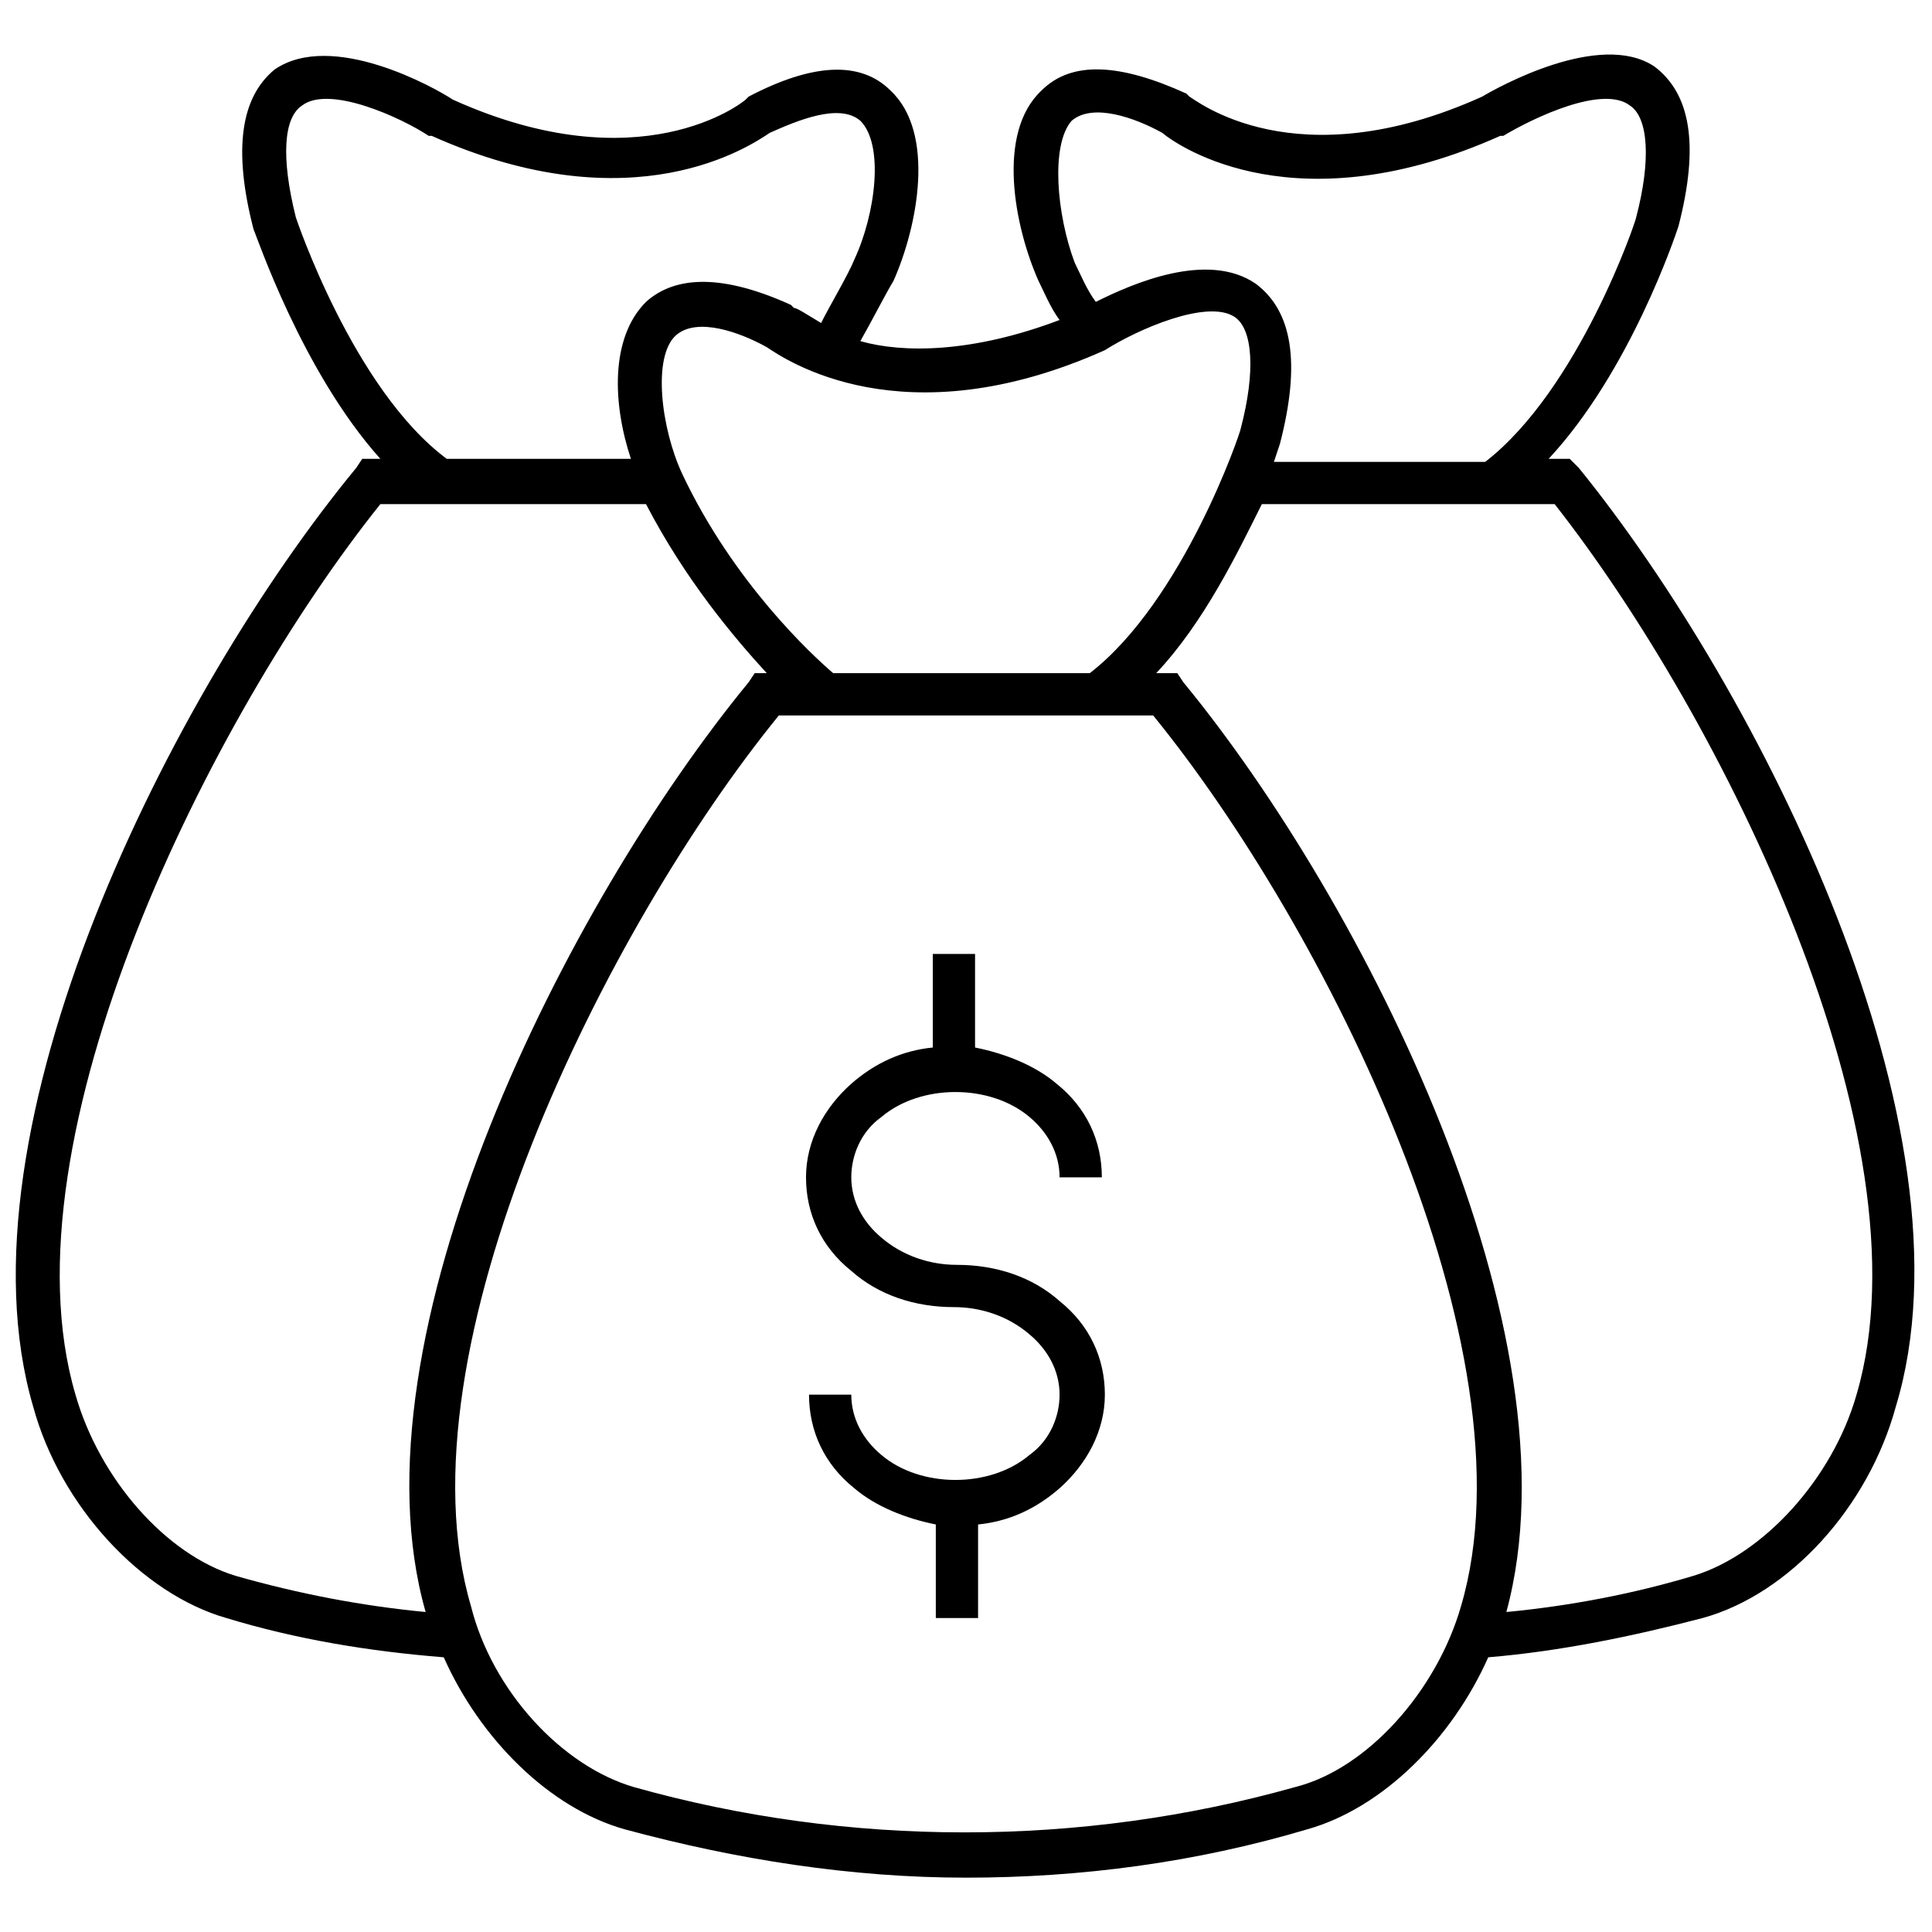
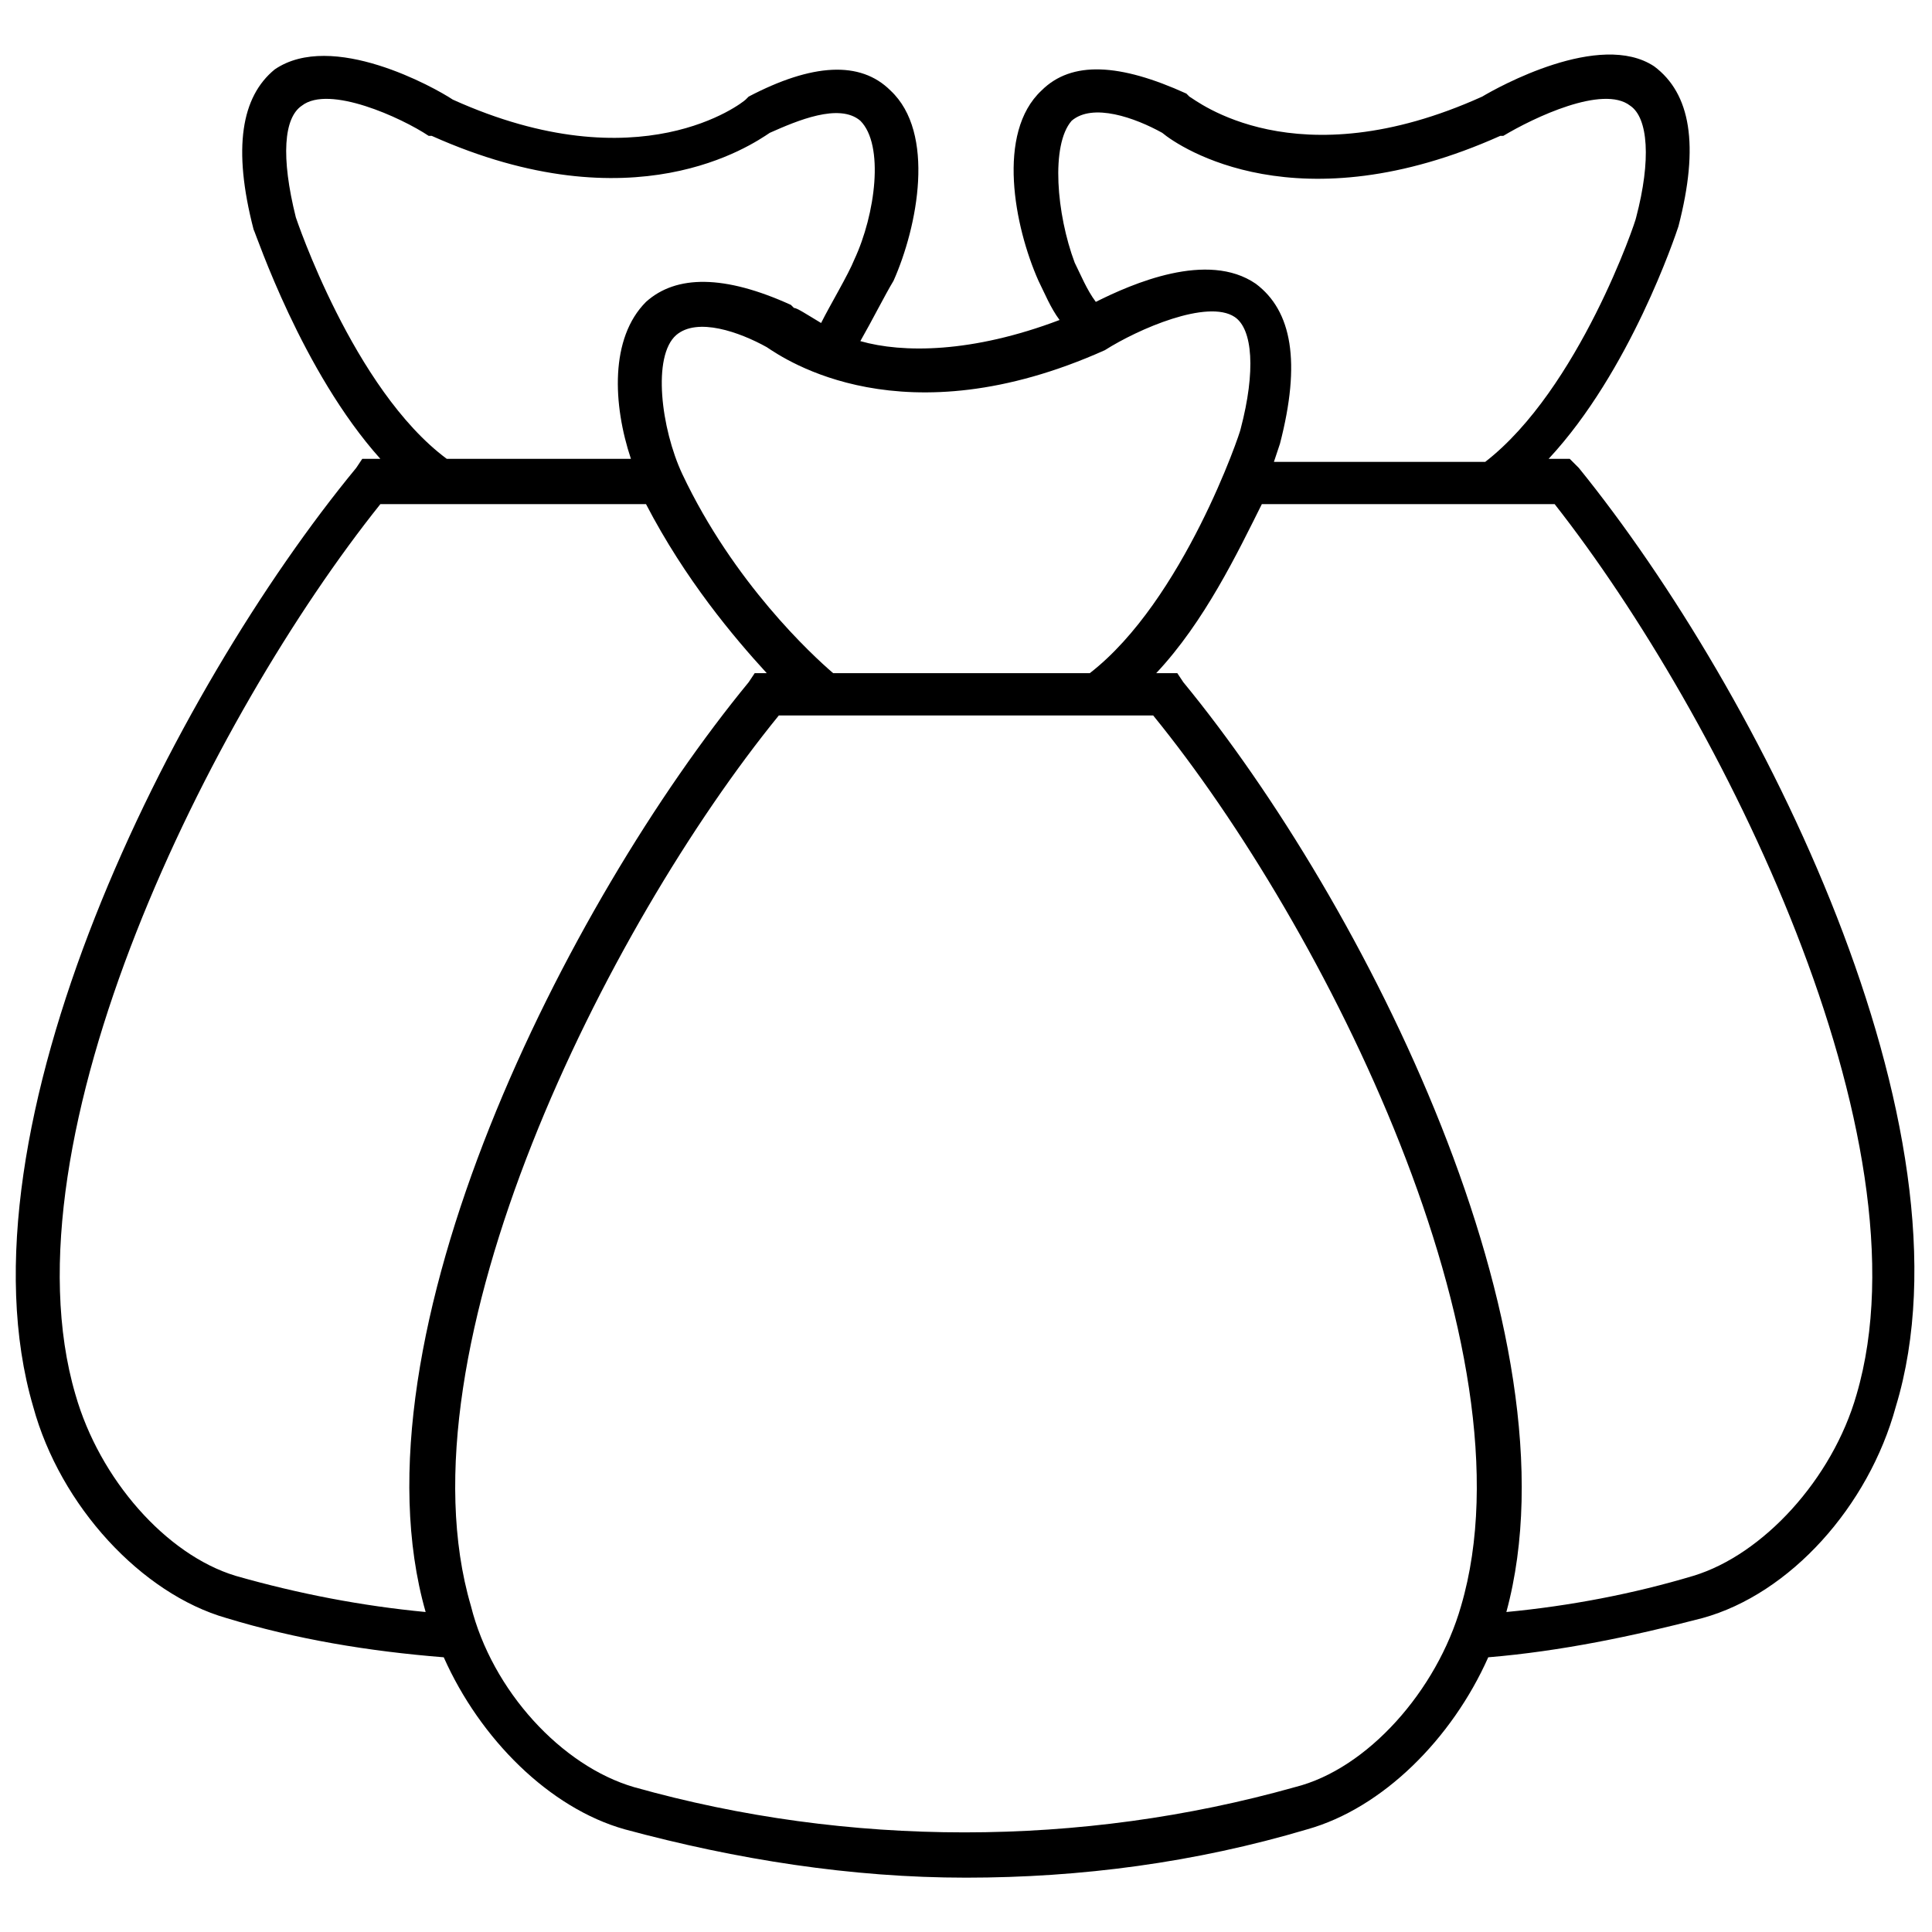
<svg xmlns="http://www.w3.org/2000/svg" version="1.1" id="Layer_1" x="0px" y="0px" viewBox="0 0 64 64" enable-background="new 0 0 64 64" xml:space="preserve">
  <g>
-     <path d="M34.1,37c0.6,0.5,1,1.2,1,2h1.4c0-1.2-0.5-2.3-1.5-3.1c-0.7-0.6-1.7-1-2.7-1.2v-3.1h-1.4v3.1c-1,0.1-1.9,0.5-2.7,1.2   c-0.9,0.8-1.5,1.9-1.5,3.1c0,1.2,0.5,2.3,1.5,3.1c0.9,0.8,2.1,1.2,3.4,1.2c0.9,0,1.8,0.3,2.5,0.9c0.6,0.5,1,1.2,1,2   c0,0.7-0.3,1.5-1,2c-1.3,1.1-3.6,1.1-4.9,0c-0.6-0.5-1-1.2-1-2h-1.4c0,1.2,0.5,2.3,1.5,3.1c0.7,0.6,1.7,1,2.7,1.2v3.1h1.4v-3.1   c1-0.1,1.9-0.5,2.7-1.2c0.9-0.8,1.5-1.9,1.5-3.1c0-1.2-0.5-2.3-1.5-3.1c-0.9-0.8-2.1-1.2-3.4-1.2c-0.9,0-1.8-0.3-2.5-0.9   c-0.6-0.5-1-1.2-1-2c0-0.7,0.3-1.5,1-2C30.5,35.9,32.8,35.9,34.1,37z" />
    <path d="M52.3,15.5L52,15.2h-0.7c2.7-2.9,4.2-7.4,4.3-7.7c0.7-2.7,0.4-4.4-0.8-5.3C53,1,49.6,2.9,49.1,3.2c-6.2,2.8-9.5,0.1-9.7,0   l-0.1-0.1C37.1,2.1,35.5,2,34.5,3c-1.5,1.4-0.9,4.5-0.1,6.3c0.2,0.4,0.4,0.9,0.7,1.3c-2.9,1.1-5.2,1.1-6.6,0.7   c0.4-0.7,0.8-1.5,1.1-2c0.8-1.8,1.4-4.9-0.1-6.3c-1-1-2.6-0.9-4.7,0.2l-0.1,0.1c-0.1,0.1-3.5,2.8-9.7,0C14.4,2.9,11,1,9.1,2.3   C8,3.2,7.7,4.9,8.4,7.6c0.1,0.2,1.6,4.7,4.2,7.6H12l-0.2,0.3C5.7,22.9-1.6,37.4,1.1,46.6c0.9,3.3,3.6,6.2,6.4,7   c2.3,0.7,4.7,1.1,7.2,1.3c1.2,2.7,3.5,5,6,5.7c3.7,1,7.5,1.6,11.3,1.6c3.8,0,7.6-0.5,11.3-1.6c2.5-0.7,4.8-3,6-5.7   c2.4-0.2,4.8-0.7,7.1-1.3c2.9-0.8,5.5-3.7,6.4-7C65.6,37.4,58.3,22.9,52.3,15.5z M35.5,4c0.7-0.6,2.1-0.1,3,0.4   c0.6,0.5,4.5,3.1,11.2,0.1l0.1,0c1-0.6,3.3-1.7,4.2-1c0.6,0.4,0.7,1.8,0.2,3.7c0,0.1-1.9,5.7-5,8.1h-7c0.1-0.3,0.2-0.6,0.2-0.6   c0.7-2.7,0.4-4.4-0.8-5.3c-1.6-1.1-4.1,0-5.3,0.6c-0.3-0.4-0.5-0.9-0.7-1.3C35,7.1,34.8,4.8,35.5,4z M36.6,11.6L36.6,11.6   c1.1-0.7,3.4-1.7,4.3-1.1c0.6,0.4,0.7,1.8,0.2,3.7c0,0.1-1.9,5.7-5,8.1h-8.5c-0.7-0.6-3.3-3-5-6.6c-0.7-1.5-1-3.9-0.2-4.6   c0.7-0.6,2.1-0.1,3,0.4C26,11.9,29.9,14.6,36.6,11.6z M9.8,7.2c-0.5-2-0.4-3.3,0.2-3.7c0.9-0.7,3.3,0.4,4.2,1l0.1,0   c6.7,3,10.6,0.3,11.2-0.1c0.9-0.4,2.3-1,3-0.4c0.8,0.8,0.5,3.1-0.2,4.6c-0.2,0.5-0.8,1.5-1.1,2.1c-0.5-0.3-0.8-0.5-0.9-0.5   l-0.1-0.1C24,9.1,22.4,9.1,21.4,10c-1.2,1.2-1.1,3.4-0.5,5.2h-6.1C11.7,12.9,9.8,7.2,9.8,7.2z M2.5,46.2C0,37.7,7,23.7,12.6,16.7   h8.8c1.3,2.5,2.9,4.4,4,5.6h-0.4l-0.2,0.3c-6,7.3-13.3,21.7-10.7,30.8c-2.1-0.2-4.2-0.6-6.3-1.2C5.5,51.5,3.3,49,2.5,46.2z    M42.9,59.2c-7.1,2-14.8,2-21.9,0c-2.4-0.7-4.7-3.2-5.4-6c-2.5-8.5,4.5-22.5,10.2-29.5h12.4c5.7,7,12.7,21,10.2,29.5   C47.6,56,45.3,58.6,42.9,59.2z M61.5,46.2c-0.8,2.8-3.1,5.3-5.4,6c-2,0.6-4.1,1-6.2,1.2c2.5-9.2-4.7-23.5-10.7-30.8l-0.2-0.3h-0.7   c1.6-1.7,2.7-4,3.5-5.6h9.7C57,23.7,64,37.7,61.5,46.2z" />
  </g>
</svg>